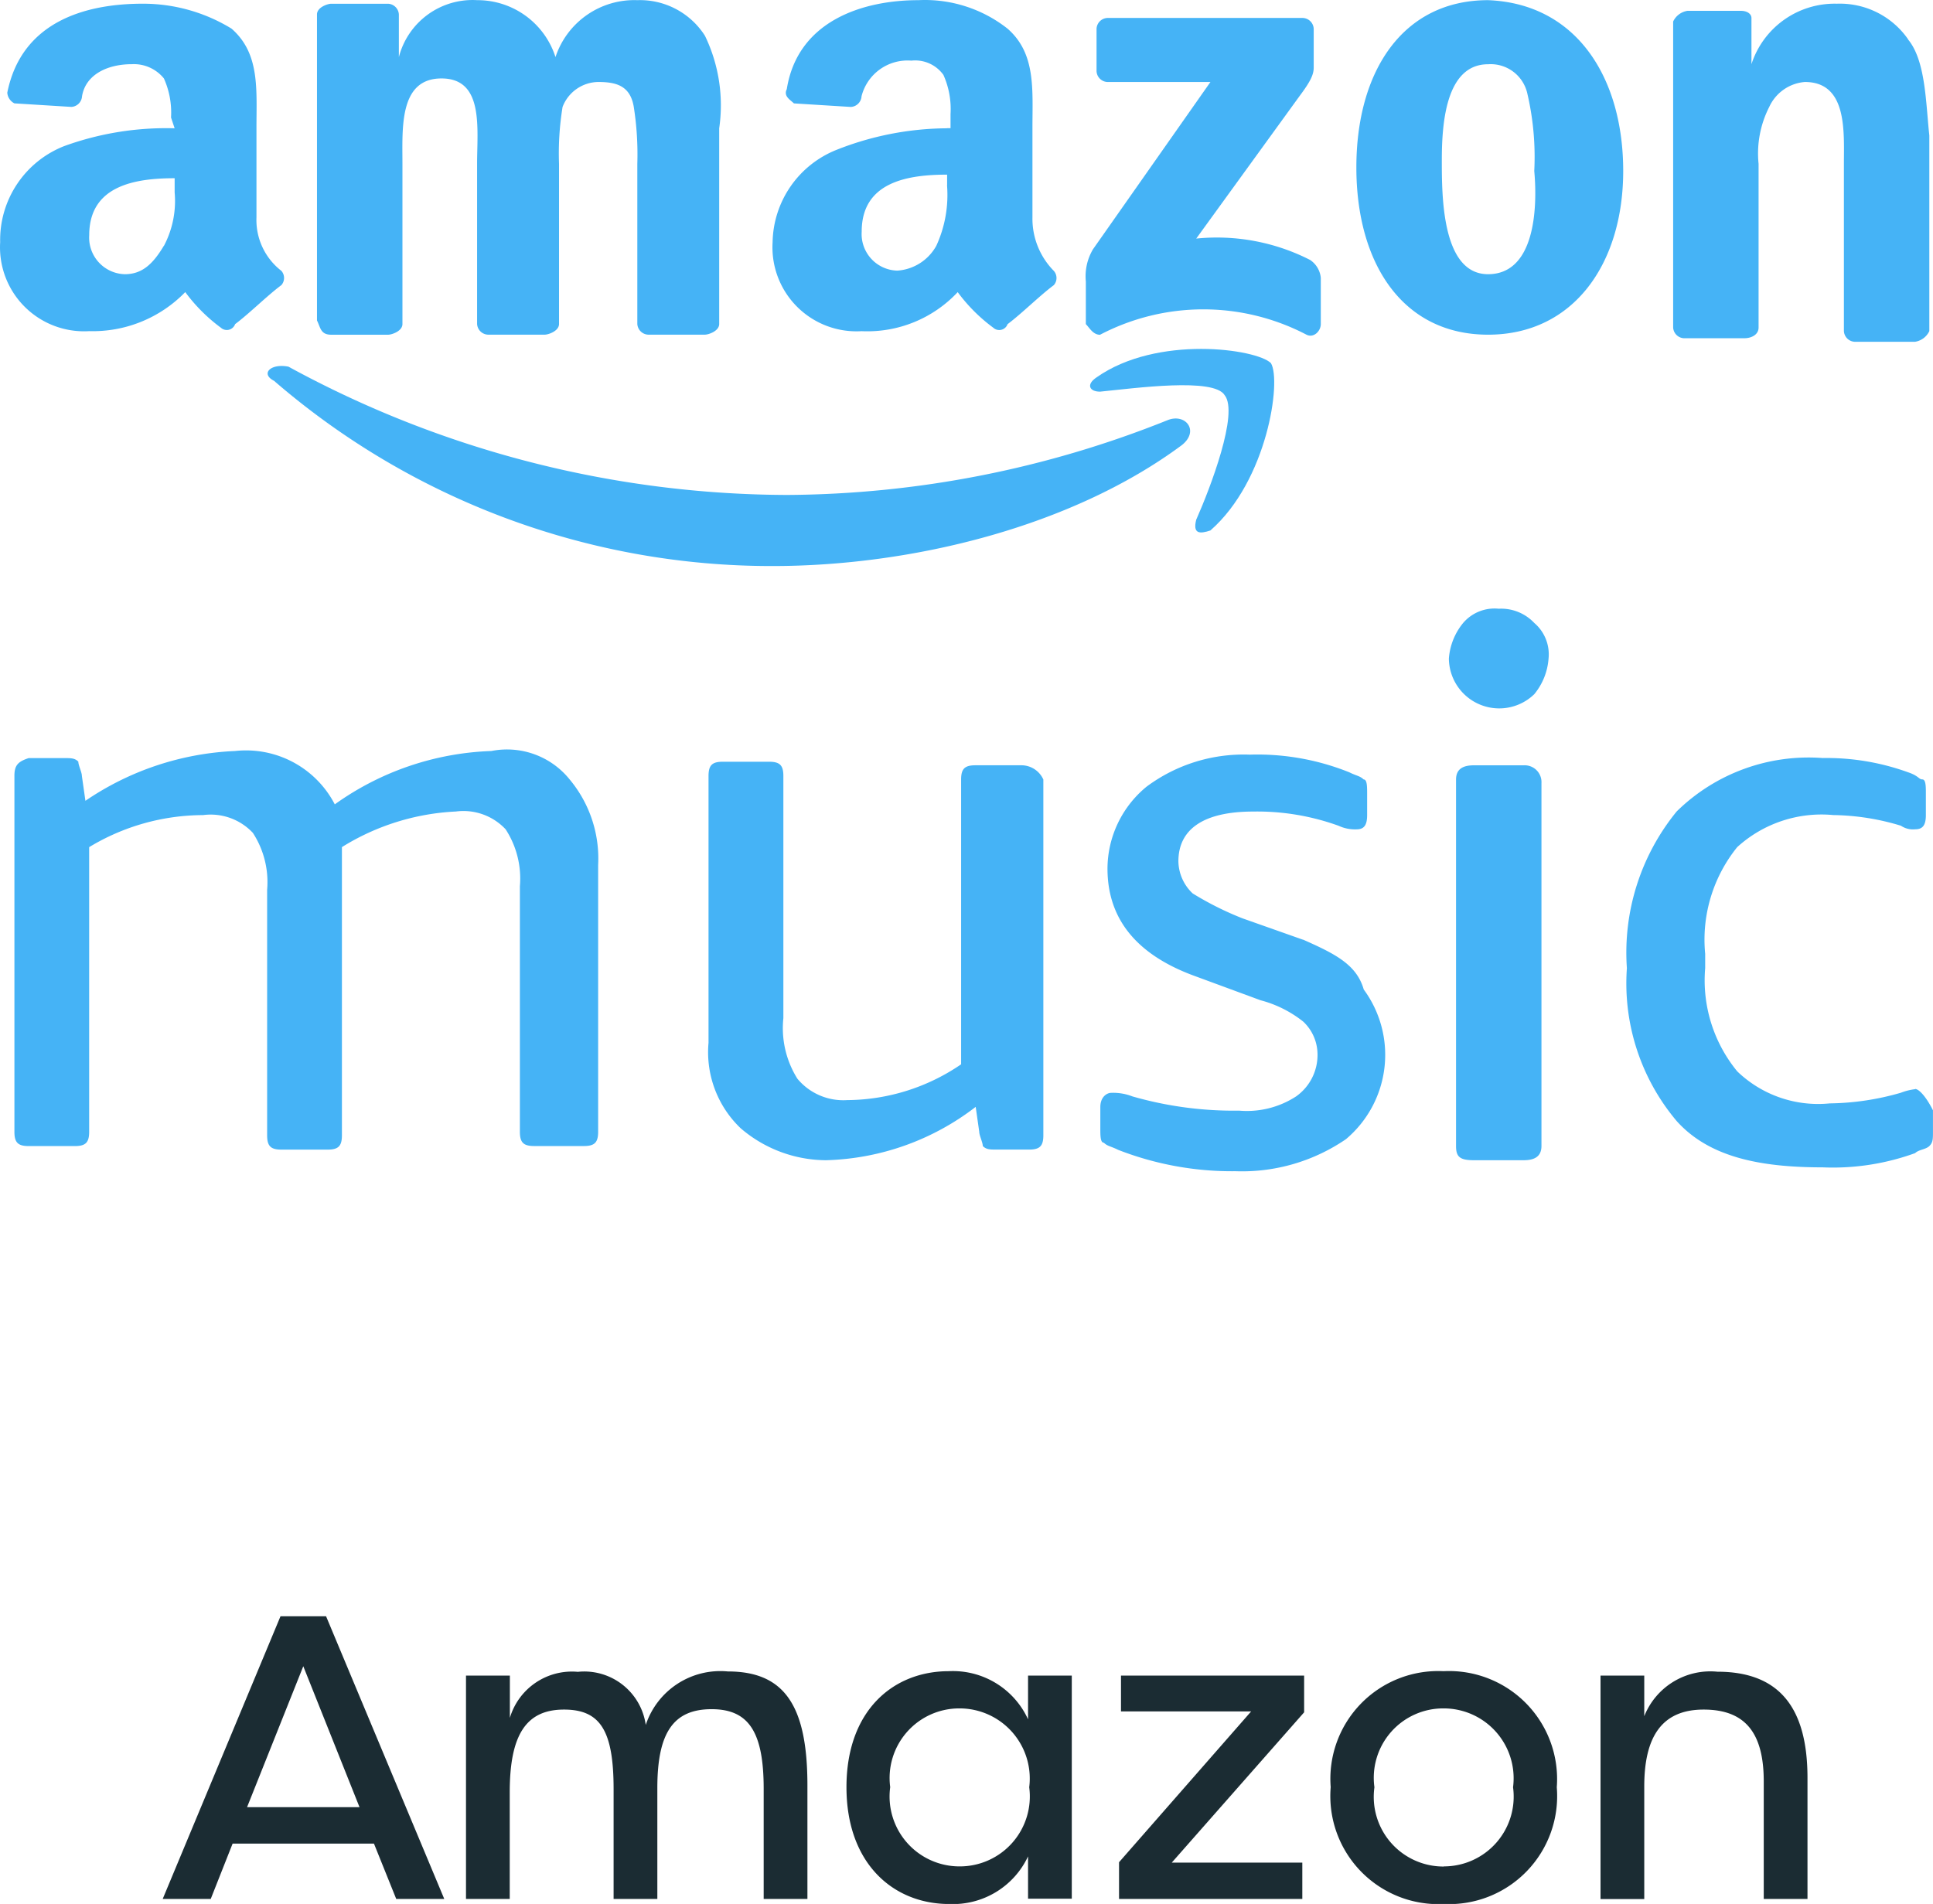
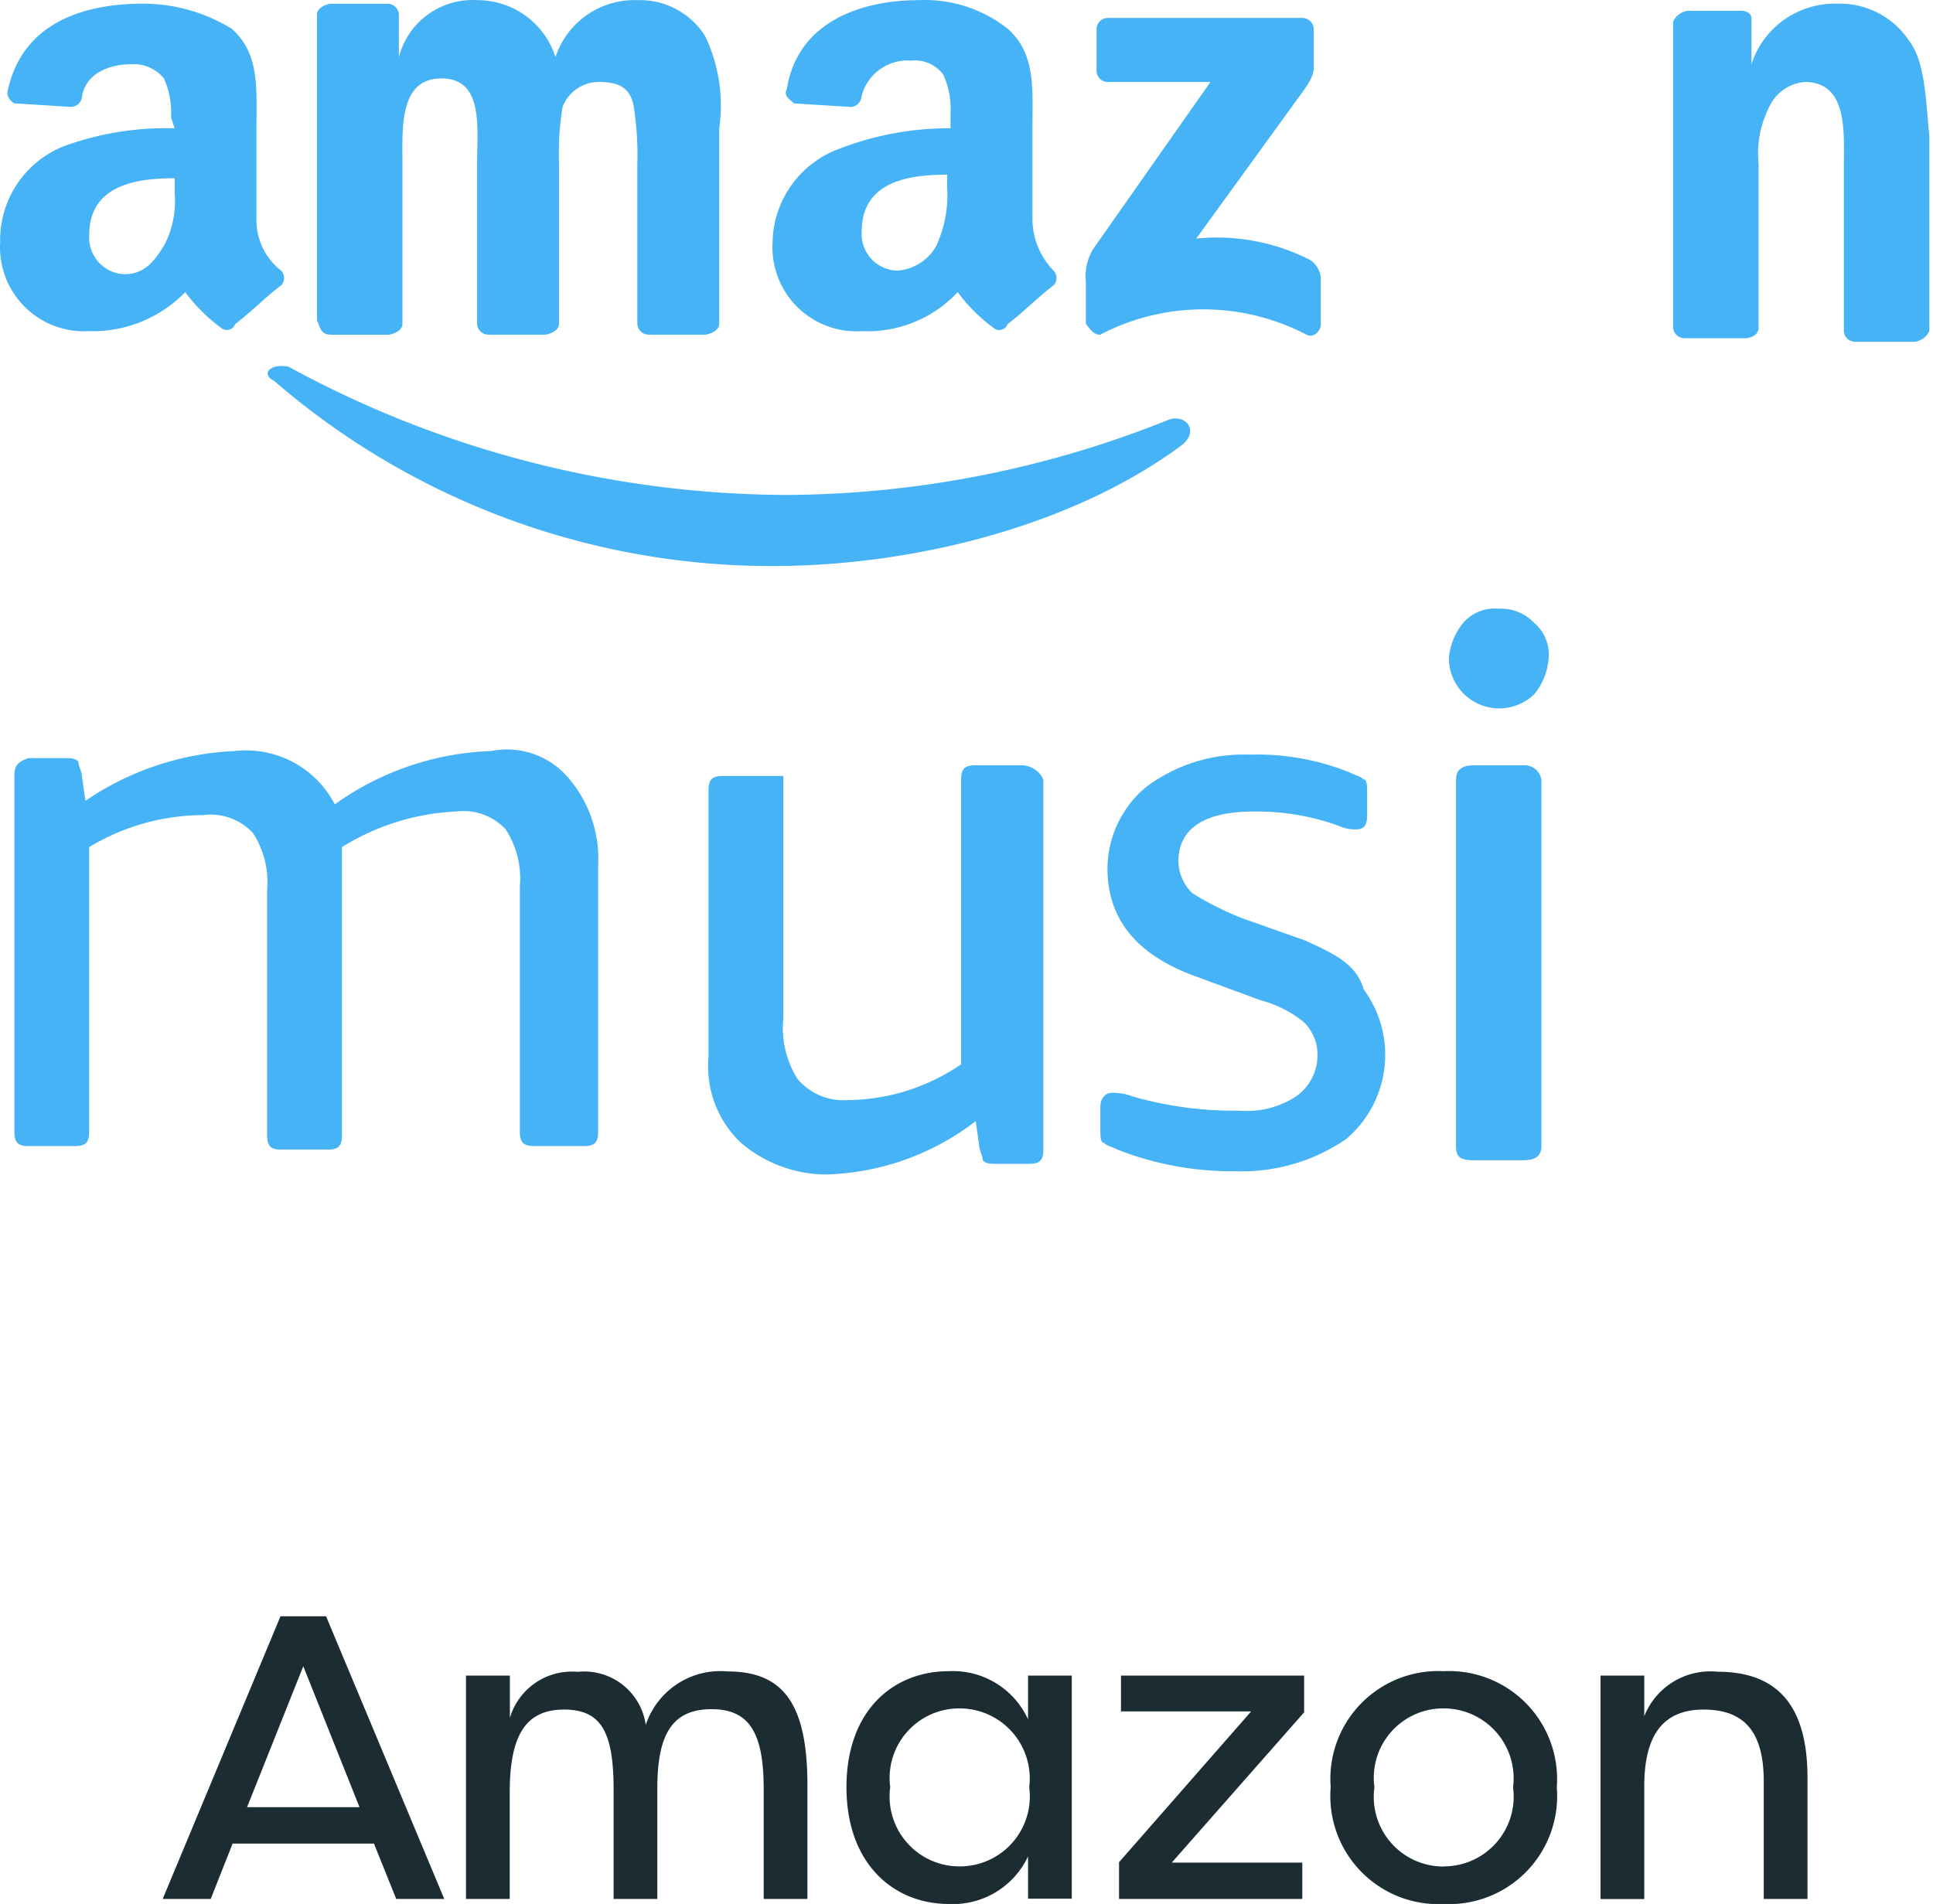
<svg xmlns="http://www.w3.org/2000/svg" width="59.401" height="58.521" viewBox="0 0 59.401 58.521">
  <g id="Group_756" data-name="Group 756" transform="translate(-8047 -5372.322)">
    <g id="Group_756-2" data-name="Group 756" transform="translate(8047.005 5372.327)">
-       <path id="Path_1863" data-name="Path 1863" d="M34.918,15.579c1.75-1.531,2.187-4.6,1.859-5.141-.438-.438-3.5-.875-5.36.438-.328.219-.219.438.109.438,1.094-.109,3.5-.438,3.829.109.438.547-.438,2.844-.875,3.829-.109.438.109.438.438.328h0Z" transform="translate(2.274 0.719)" fill="#45b3f6" />
      <path id="Path_1864" data-name="Path 1864" d="M54.82,1.394A2.553,2.553,0,0,0,52.631.3a2.688,2.688,0,0,0-2.625,1.859h0V.738c0-.109-.109-.219-.328-.219h-1.64A.586.586,0,0,0,47.6.847v9.407a.349.349,0,0,0,.328.328h1.859c.219,0,.438-.109.438-.328V5.222a3.147,3.147,0,0,1,.328-1.75,1.318,1.318,0,0,1,1.094-.766c1.313,0,1.2,1.531,1.2,2.516v5.141a.349.349,0,0,0,.328.328h1.859a.586.586,0,0,0,.438-.328V4.348c-.109-.985-.109-2.3-.657-2.953Z" transform="translate(3.811 -0.191)" fill="#45b3f6" />
      <path id="Path_1865" data-name="Path 1865" d="M37.735,27.088l-1.859-.657a9.636,9.636,0,0,1-1.531-.766,1.387,1.387,0,0,1-.438-.985c0-.985.766-1.531,2.3-1.531a7.353,7.353,0,0,1,2.625.438,1.19,1.19,0,0,0,.547.109c.219,0,.328-.109.328-.438V22.6c0-.219,0-.438-.109-.438-.109-.109-.219-.109-.438-.219A7.57,7.57,0,0,0,36.1,21.4a4.991,4.991,0,0,0-3.172.985,3.271,3.271,0,0,0-1.2,2.516q0,2.3,2.625,3.282l2.078.766a3.562,3.562,0,0,1,1.313.657,1.387,1.387,0,0,1,.438.985,1.559,1.559,0,0,1-.657,1.313,2.775,2.775,0,0,1-1.75.438,11.3,11.3,0,0,1-3.282-.438,1.625,1.625,0,0,0-.657-.109c-.109,0-.328.109-.328.438v.657c0,.219,0,.438.109.438.109.109.219.109.438.219a9.635,9.635,0,0,0,3.61.657,5.652,5.652,0,0,0,3.391-.985,3.388,3.388,0,0,0,.547-4.6c-.219-.766-.875-1.094-1.859-1.531h0Z" transform="translate(2.3 1.79)" fill="#45b3f6" />
      <path id="Path_1866" data-name="Path 1866" d="M31.538,10.436a6.842,6.842,0,0,1,6.344,0c.219.109.438-.109.438-.328V8.685a.747.747,0,0,0-.328-.547,6.3,6.3,0,0,0-3.5-.657l3.172-4.376c.328-.438.438-.657.438-.875v-1.2A.349.349,0,0,0,37.773.7H31.757a.349.349,0,0,0-.328.328V2.34a.349.349,0,0,0,.328.328h3.172L31.319,7.81A1.625,1.625,0,0,0,31.1,8.8v1.31c.109.109.219.328.438.328Z" transform="translate(2.263 -0.153)" fill="#45b3f6" />
-       <path id="Path_1867" data-name="Path 1867" d="M42.748.2C40.122.2,38.7,2.387,38.7,5.341s1.422,5.141,4.048,5.141S46.9,8.3,46.9,5.45,45.482.309,42.748.2Zm0,8.423c-1.422,0-1.422-2.406-1.422-3.5s.109-2.953,1.422-2.953a1.153,1.153,0,0,1,1.2.875,8.581,8.581,0,0,1,.219,2.406c.109,1.2,0,3.172-1.422,3.172Z" transform="translate(2.976 -0.2)" fill="#45b3f6" />
      <path id="Path_1868" data-name="Path 1868" d="M42.831,17.3a1.269,1.269,0,0,0-1.094.438,1.943,1.943,0,0,0-.438,1.094,1.547,1.547,0,0,0,2.625,1.094,1.943,1.943,0,0,0,.438-1.094,1.269,1.269,0,0,0-.438-1.094,1.4,1.4,0,0,0-1.094-.438Z" transform="translate(3.22 1.405)" fill="#45b3f6" />
      <path id="Path_1869" data-name="Path 1869" d="M43.578,21.7H42.047c-.328,0-.547.109-.547.438V33.4c0,.328.109.438.547.438h1.531c.328,0,.547-.109.547-.438V22.247a.517.517,0,0,0-.547-.547Z" transform="translate(3.239 1.818)" fill="#45b3f6" />
      <path id="Path_1870" data-name="Path 1870" d="M5.96,4.129a9.183,9.183,0,0,0-3.391.547A3.1,3.1,0,0,0,.6,7.629a2.582,2.582,0,0,0,2.735,2.735,3.961,3.961,0,0,0,2.953-1.2,5.157,5.157,0,0,0,1.094,1.094.271.271,0,0,0,.438-.109h0c.438-.328.985-.875,1.422-1.2a.333.333,0,0,0,0-.438,1.975,1.975,0,0,1-.766-1.64V4.129c0-1.2.109-2.3-.766-3.063A5.2,5.2,0,0,0,4.976.3C3.225.3,1.257.847.819,3.035a.4.4,0,0,0,.219.328l1.75.109a.349.349,0,0,0,.328-.328c.109-.657.766-.985,1.531-.985a1.188,1.188,0,0,1,.985.438,2.564,2.564,0,0,1,.219,1.2l.109.328h0Zm-.329,3.61c-.328.547-.657.875-1.2.875a1.125,1.125,0,0,1-1.094-1.2c0-1.531,1.422-1.75,2.625-1.75V6.1a2.958,2.958,0,0,1-.328,1.64Z" transform="translate(-0.6 -0.191)" fill="#45b3f6" />
      <path id="Path_1871" data-name="Path 1871" d="M15.658,21.3a8.769,8.769,0,0,0-4.813,1.64A3.071,3.071,0,0,0,7.782,21.3a8.826,8.826,0,0,0-4.6,1.531l-.109-.766c0-.109-.109-.328-.109-.438-.109-.109-.219-.109-.438-.109H1.438c-.328.109-.438.219-.438.547v10.94c0,.328.109.438.438.438H2.859c.328,0,.438-.109.438-.438V24.255a6.786,6.786,0,0,1,3.5-.985,1.776,1.776,0,0,1,1.531.547,2.775,2.775,0,0,1,.438,1.75v7.547c0,.328.109.438.438.438h1.422c.328,0,.438-.109.438-.438v-8.86a7.263,7.263,0,0,1,3.5-1.094,1.776,1.776,0,0,1,1.531.547,2.775,2.775,0,0,1,.438,1.75v7.547c0,.328.109.438.438.438H18.5c.328,0,.438-.109.438-.438V24.8a3.789,3.789,0,0,0-.875-2.625,2.471,2.471,0,0,0-2.406-.875h0Z" transform="translate(-0.562 1.778)" fill="#45b3f6" />
-       <path id="Path_1872" data-name="Path 1872" d="M30.126,21.709H28.7c-.328,0-.438.109-.438.438V30.9a6.258,6.258,0,0,1-3.5,1.1,1.835,1.835,0,0,1-1.531-.657A2.925,2.925,0,0,1,22.8,29.48V22.038c0-.328-.109-.438-.438-.438H20.938c-.328,0-.438.109-.438.438v8.2a3.23,3.23,0,0,0,.985,2.625,4.049,4.049,0,0,0,2.625.985,7.87,7.87,0,0,0,4.6-1.64l.109.766c0,.109.109.328.109.438.109.109.219.109.438.109h.985c.328,0,.438-.109.438-.438V22.147a.739.739,0,0,0-.657-.438h0Z" transform="translate(1.268 1.808)" fill="#45b3f6" />
-       <path id="Path_1873" data-name="Path 1873" d="M55.16,31.673a1.79,1.79,0,0,0-.438.109,8.17,8.17,0,0,1-2.187.328,3.58,3.58,0,0,1-2.844-.985,4.409,4.409,0,0,1-.985-3.172v-.438a4.528,4.528,0,0,1,.985-3.282,3.845,3.845,0,0,1,2.953-.985,7.433,7.433,0,0,1,2.078.328.658.658,0,0,0,.438.109c.219,0,.328-.109.328-.438v-.657c0-.219,0-.438-.109-.438s-.109-.109-.438-.219a7.353,7.353,0,0,0-2.625-.438,5.785,5.785,0,0,0-4.484,1.64A6.859,6.859,0,0,0,46.3,27.954a6.564,6.564,0,0,0,1.531,4.7c.985,1.094,2.516,1.422,4.484,1.422a7.407,7.407,0,0,0,2.844-.438c.109-.109.328-.109.438-.219s.109-.219.109-.438v-.657c-.219-.438-.438-.657-.547-.657h0Z" transform="translate(3.689 1.799)" fill="#45b3f6" />
+       <path id="Path_1872" data-name="Path 1872" d="M30.126,21.709H28.7c-.328,0-.438.109-.438.438V30.9a6.258,6.258,0,0,1-3.5,1.1,1.835,1.835,0,0,1-1.531-.657A2.925,2.925,0,0,1,22.8,29.48V22.038H20.938c-.328,0-.438.109-.438.438v8.2a3.23,3.23,0,0,0,.985,2.625,4.049,4.049,0,0,0,2.625.985,7.87,7.87,0,0,0,4.6-1.64l.109.766c0,.109.109.328.109.438.109.109.219.109.438.109h.985c.328,0,.438-.109.438-.438V22.147a.739.739,0,0,0-.657-.438h0Z" transform="translate(1.268 1.808)" fill="#45b3f6" />
      <path id="Path_1874" data-name="Path 1874" d="M9.938,10.483h1.75c.109,0,.438-.109.438-.328V5.231c0-1.094-.109-2.625,1.2-2.625s1.094,1.531,1.094,2.625v4.922a.349.349,0,0,0,.328.328H16.5c.109,0,.438-.109.438-.328V5.231a8.841,8.841,0,0,1,.109-1.75,1.19,1.19,0,0,1,1.094-.766c.547,0,.985.109,1.094.766a9.409,9.409,0,0,1,.109,1.75v4.922a.349.349,0,0,0,.328.328h1.75c.109,0,.438-.109.438-.328V4.138a4.911,4.911,0,0,0-.438-2.844A2.369,2.369,0,0,0,19.345.2a2.551,2.551,0,0,0-2.516,1.75A2.514,2.514,0,0,0,14.422.2a2.339,2.339,0,0,0-2.406,1.75h0V.638A.349.349,0,0,0,11.688.31H9.938c-.11,0-.438.109-.438.328v9.407c.109.219.109.438.438.438Z" transform="translate(0.236 -0.2)" fill="#45b3f6" />
      <path id="Path_1875" data-name="Path 1875" d="M27.66,4.138a9.334,9.334,0,0,0-3.391.661A3.115,3.115,0,0,0,22.3,7.639a2.582,2.582,0,0,0,2.735,2.735,3.8,3.8,0,0,0,2.953-1.2,5.157,5.157,0,0,0,1.094,1.094.271.271,0,0,0,.438-.109h0c.438-.328.985-.875,1.422-1.2a.333.333,0,0,0,0-.438,2.286,2.286,0,0,1-.657-1.64V4.138c0-1.2.109-2.3-.766-3.063A4.1,4.1,0,0,0,26.784.2c-1.75,0-3.719.657-4.048,2.735-.109.219.109.328.219.438l1.75.109a.349.349,0,0,0,.328-.328,1.458,1.458,0,0,1,1.531-1.095,1.067,1.067,0,0,1,.985.438,2.564,2.564,0,0,1,.219,1.2v.438H27.66Zm0,1.75a3.737,3.737,0,0,1-.328,1.859,1.483,1.483,0,0,1-1.2.766,1.125,1.125,0,0,1-1.094-1.2c0-1.531,1.422-1.75,2.625-1.75v.325Z" transform="translate(1.437 -0.2)" fill="#45b3f6" />
      <path id="Path_1876" data-name="Path 1876" d="M8.317,10.94a23.367,23.367,0,0,0,15.314,5.688c4.266,0,9.188-1.2,12.58-3.719.547-.438.109-.985-.438-.766a31.828,31.828,0,0,1-11.7,2.3A32.156,32.156,0,0,1,8.755,10.5c-.547-.109-.875.219-.438.438Z" transform="translate(0.105 0.765)" fill="#45b3f6" />
    </g>
    <path id="Path_1863-2" data-name="Path 1863" d="M7.056,0H8.532L4.9-8.688H3.5L-.12,0H1.356l.672-1.7H6.372ZM2.472-2.82,4.2-7.152,5.928-2.82ZM9.2,0h1.344V-3.276c0-1.764.5-2.544,1.668-2.544,1.116,0,1.524.648,1.524,2.448V0h1.344V-3.408c0-1.7.492-2.424,1.668-2.424,1.14,0,1.6.7,1.6,2.448V0h1.344V-3.492c0-2.472-.72-3.5-2.448-3.5a2.414,2.414,0,0,0-2.52,1.644,1.908,1.908,0,0,0-2.088-1.632,1.989,1.989,0,0,0-2.088,1.416v-1.3H9.2ZM24.048.156a2.548,2.548,0,0,0,2.424-1.464v1.3h1.344V-6.864H26.472V-5.52A2.538,2.538,0,0,0,24.036-7c-1.7,0-3.144,1.2-3.144,3.564S22.344.156,24.048.156ZM24.384-1a2.148,2.148,0,0,1-2.148-2.436A2.139,2.139,0,0,1,24.36-5.856a2.156,2.156,0,0,1,2.148,2.424A2.15,2.15,0,0,1,24.384-1Zm4.884,1H34.9V-1.116H30.888l4.068-4.62V-6.864H29.328v1.1h4L29.268-1.128Zm9.984.156A3.32,3.32,0,0,0,42.72-3.432,3.321,3.321,0,0,0,39.24-7a3.313,3.313,0,0,0-3.468,3.564A3.322,3.322,0,0,0,39.252.156Zm0-1.152a2.14,2.14,0,0,1-2.136-2.436A2.133,2.133,0,0,1,39.24-5.856a2.148,2.148,0,0,1,2.136,2.424A2.144,2.144,0,0,1,39.252-1Zm4.812,1h1.344V-3.456c0-1.512.528-2.364,1.824-2.364,1.272,0,1.848.708,1.848,2.208V0h1.344V-3.72c0-2.172-.876-3.264-2.772-3.264a2.185,2.185,0,0,0-2.244,1.368V-6.864H44.064Z" transform="translate(8052.12 5430.688)" fill="#1b2c33" />
  </g>
</svg>